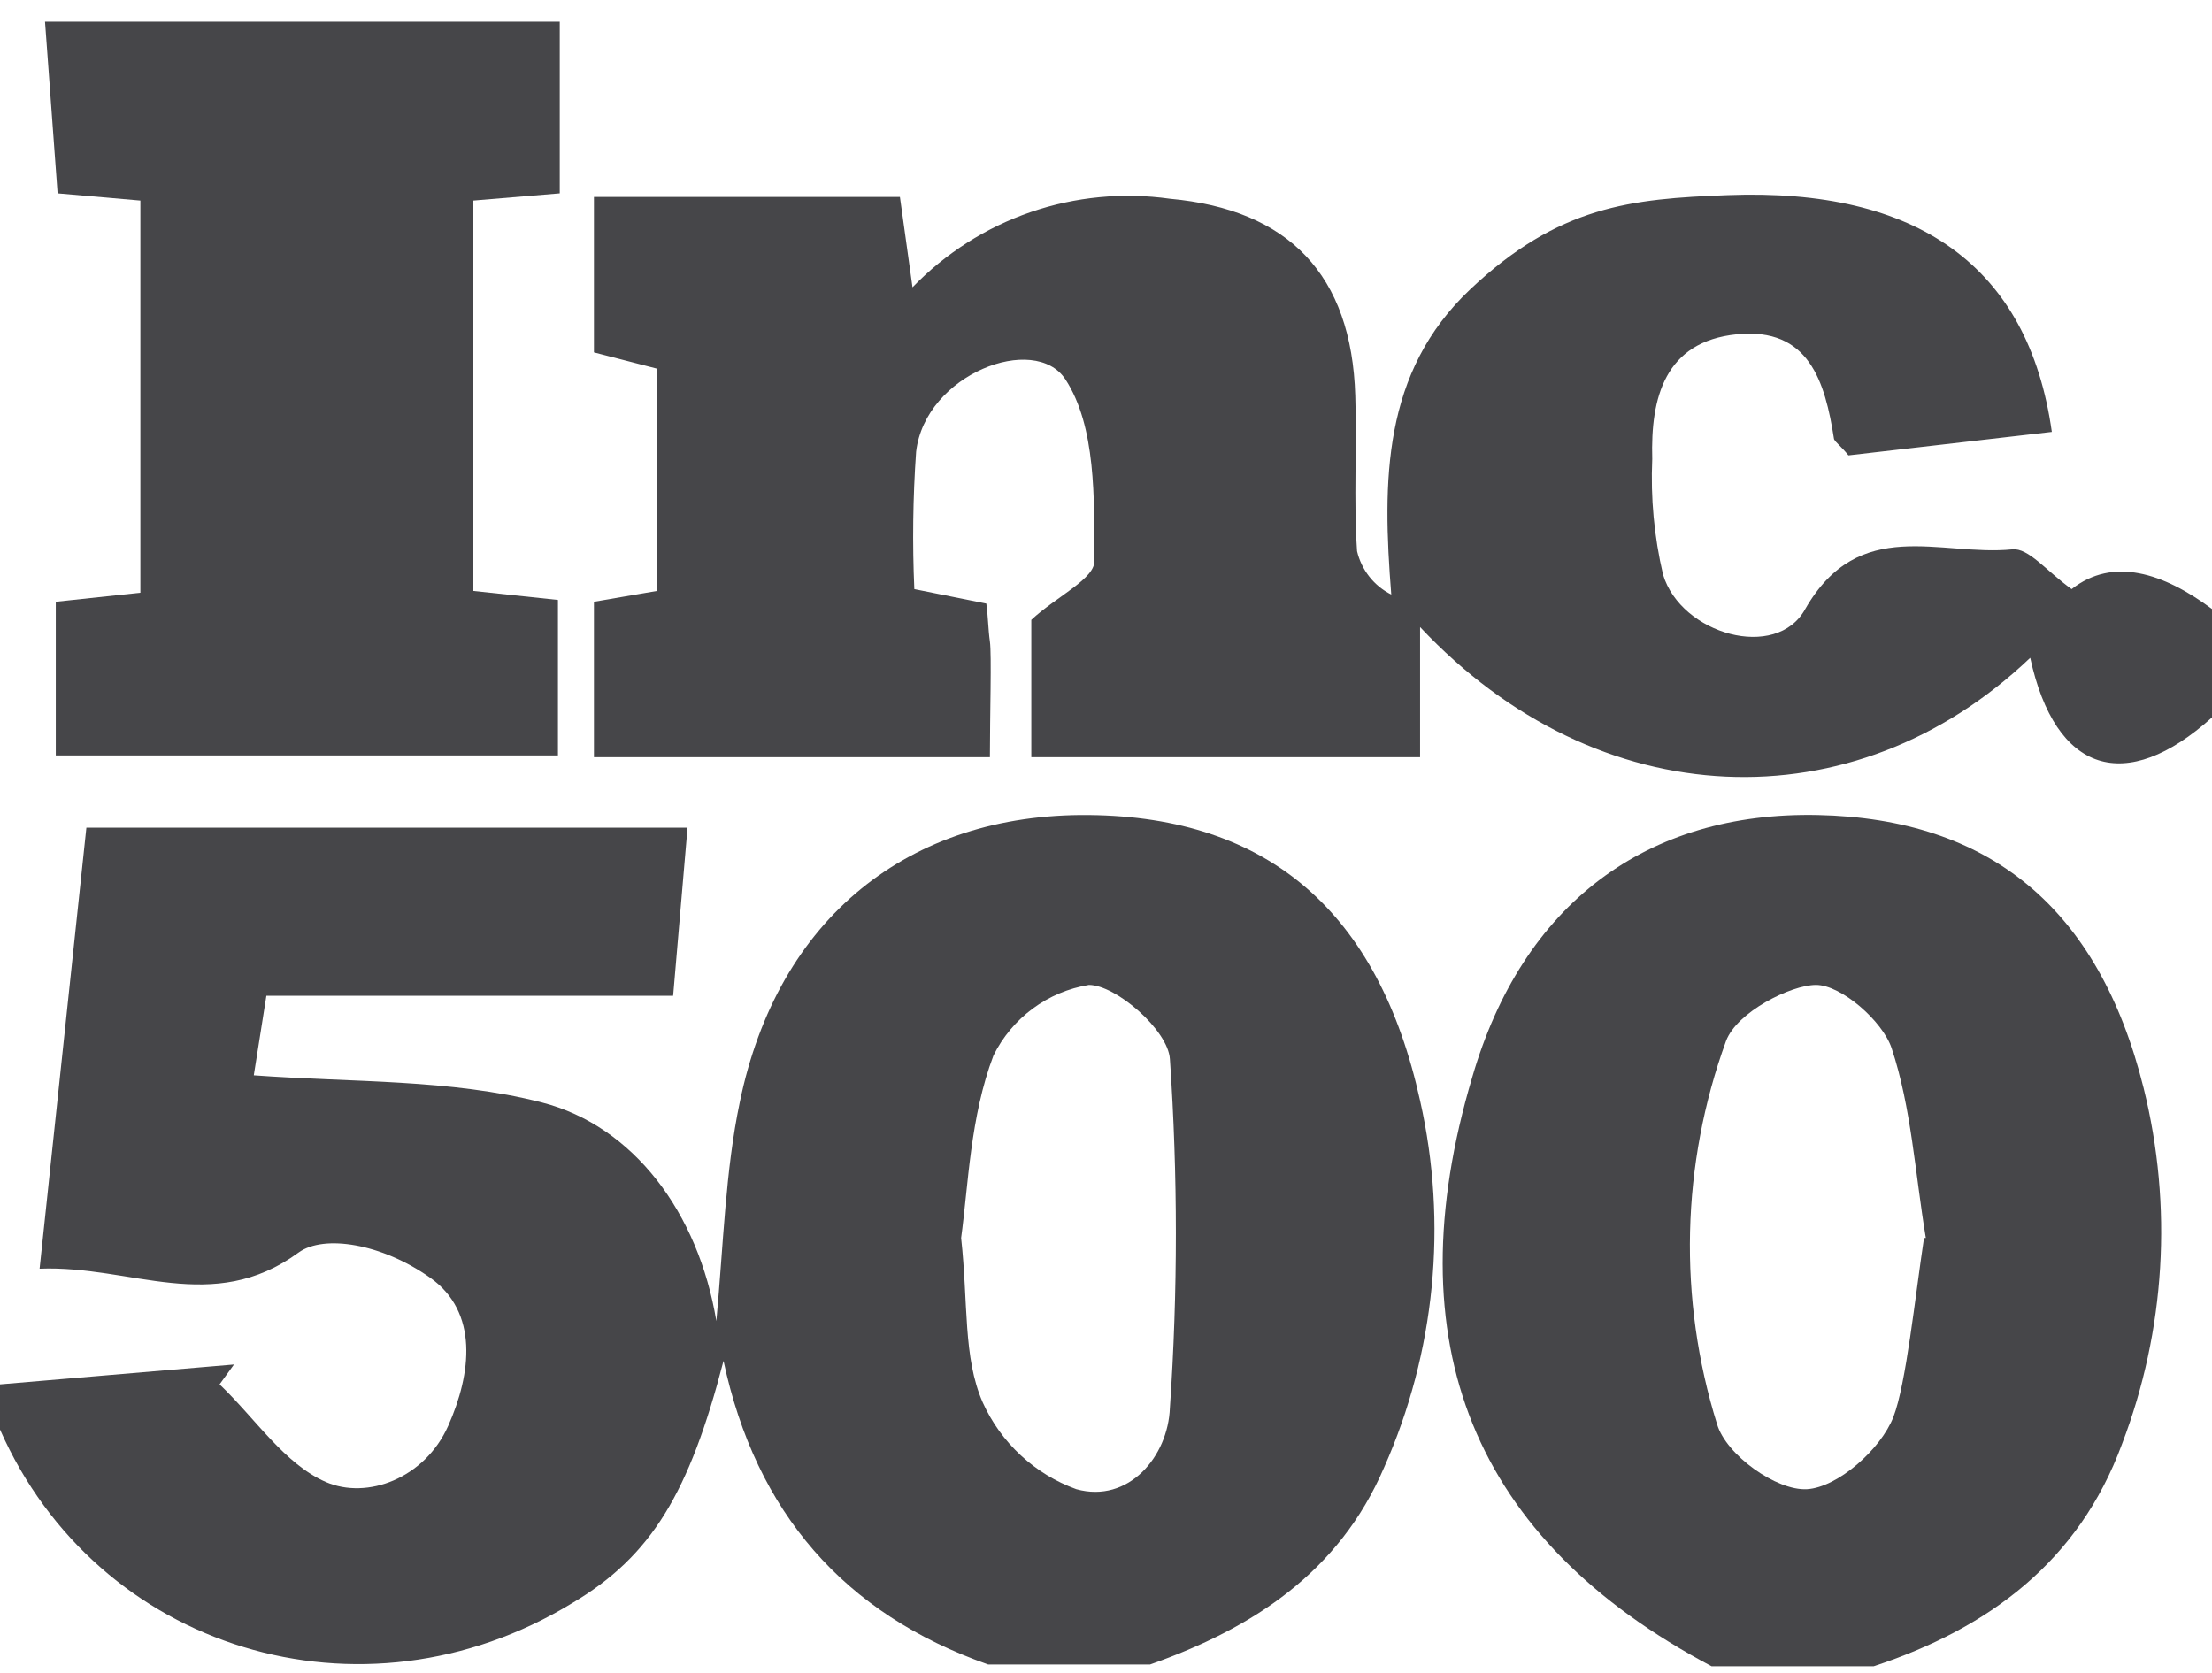
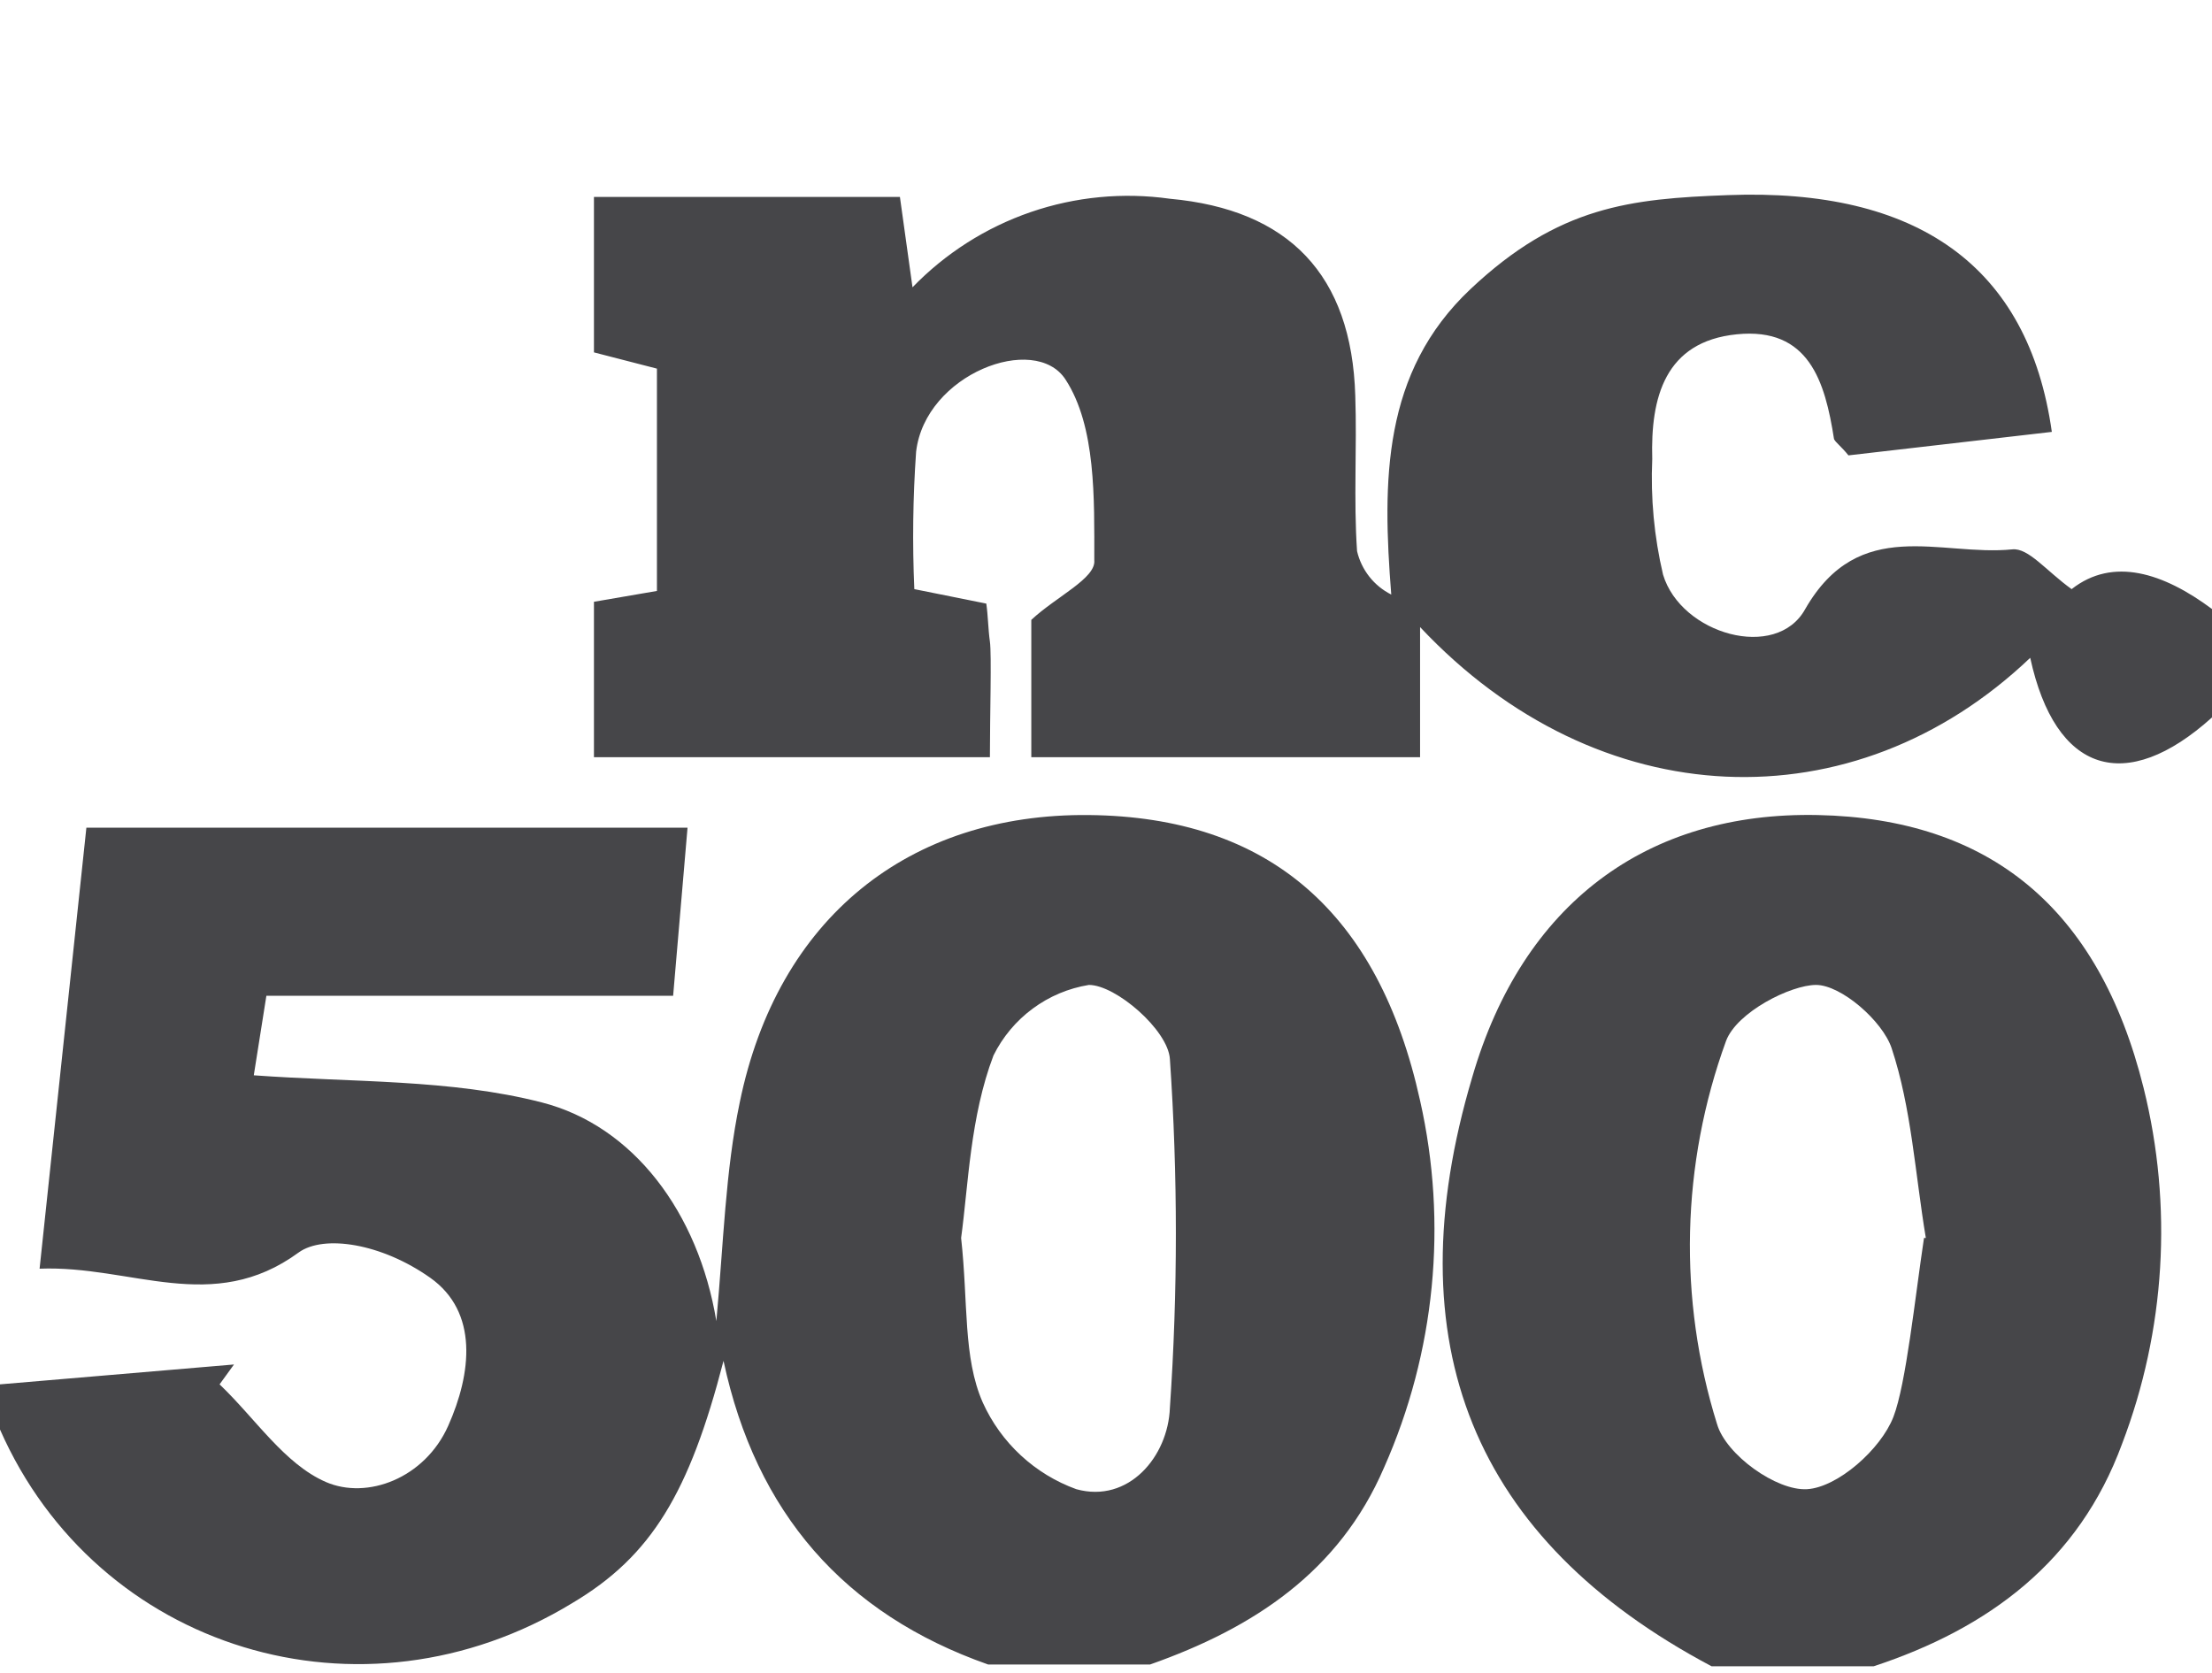
<svg xmlns="http://www.w3.org/2000/svg" width="78" height="59" viewBox="0 0 78 59" fill="none">
  <path d="M0 48.82L8.251 48.119L7.743 48.82C9.012 50.031 10.028 51.624 11.487 52.262C12.947 52.899 14.978 52.134 15.803 50.286C16.628 48.438 16.882 46.27 15.168 45.059C13.455 43.849 11.424 43.53 10.535 44.167C7.489 46.398 4.633 44.613 1.396 44.741L3.046 29.189H24.244L23.736 35.117H9.393L8.949 37.921C12.439 38.176 15.867 38.048 19.103 38.877C22.34 39.706 24.625 42.765 25.26 46.589C25.513 43.849 25.577 41.299 26.085 38.877C27.417 32.376 32.05 28.679 38.397 28.743C44.744 28.807 48.615 32.185 50.075 38.813C51.054 43.151 50.609 47.69 48.806 51.752C47.219 55.449 44.172 57.424 40.555 58.699H34.843C29.766 56.914 26.656 53.345 25.513 47.991C24.308 52.644 22.975 54.875 20.182 56.532C12.757 61.057 3.427 58.189 0 50.413V48.82ZM33.891 43.657C34.145 45.952 33.954 47.864 34.653 49.457C34.971 50.163 35.428 50.797 35.994 51.322C36.561 51.848 37.227 52.254 37.953 52.517C39.793 53.026 41.19 51.369 41.253 49.648C41.534 45.553 41.534 41.443 41.253 37.347C41.19 36.328 39.349 34.734 38.397 34.734C37.68 34.85 37.001 35.136 36.416 35.569C35.831 36.001 35.357 36.567 35.033 37.22C34.208 39.387 34.145 41.809 33.891 43.657Z" fill="#464649" />
  <path d="M78 25.301C74.954 28.042 72.478 27.277 71.59 23.198C65.37 29.125 56.358 28.807 50.075 22.114V26.703H36.366V21.86C37.255 21.031 38.651 20.394 38.587 19.756C38.587 17.589 38.651 15.04 37.572 13.383C36.493 11.726 32.622 13.191 32.304 15.932C32.191 17.544 32.17 19.162 32.241 20.776L34.779 21.286C34.843 21.732 34.843 22.178 34.906 22.624C34.97 23.07 34.906 25.238 34.906 26.703H20.944V21.222L23.165 20.84V13L20.944 12.427V6.945H31.733L32.177 10.132C33.339 8.931 34.766 8.023 36.343 7.48C37.92 6.938 39.602 6.776 41.253 7.009C45.442 7.391 47.663 9.686 47.79 13.956C47.853 15.805 47.727 17.589 47.853 19.438C47.93 19.766 48.078 20.073 48.286 20.337C48.495 20.602 48.759 20.817 49.059 20.967C48.742 16.952 48.742 13.128 51.852 10.196C54.962 7.264 57.5 7.009 60.928 6.881C67.591 6.627 71.526 9.367 72.352 15.231L65.18 16.059C64.926 15.741 64.736 15.613 64.672 15.486C64.355 13.446 63.784 11.534 61.245 11.789C58.706 12.044 58.199 14.02 58.262 16.187C58.201 17.558 58.329 18.931 58.643 20.266C59.278 22.369 62.641 23.326 63.657 21.477C65.561 18.163 68.417 19.629 70.955 19.374C71.526 19.31 72.161 20.139 73.05 20.776C74.509 19.629 76.286 20.202 78 21.477V25.301Z" fill="#464649" />
  <path d="M60.356 58.763C51.937 54.301 49.123 47.375 51.915 37.985C53.692 31.866 58.072 28.615 64.101 28.743C70.13 28.87 74.002 31.993 75.588 38.367C76.624 42.532 76.358 46.916 74.827 50.923C73.303 55.066 70.13 57.424 66.068 58.763H60.356ZM67.909 43.657C67.528 41.363 67.401 39.068 66.703 36.965C66.386 36.009 64.926 34.734 64.037 34.734C63.149 34.734 61.245 35.69 60.864 36.71C59.281 41.056 59.169 45.806 60.547 50.222C60.864 51.306 62.641 52.58 63.72 52.517C64.799 52.453 66.322 51.114 66.766 49.967C67.211 48.82 67.528 45.761 67.845 43.657H67.909Z" fill="#464649" />
-   <path d="M19.738 0.763V6.818L16.692 7.073V20.84L19.674 21.158V26.64H1.967V21.222L4.95 20.903V7.073L2.031 6.818L1.587 0.763H19.738Z" fill="#464649" />
</svg>